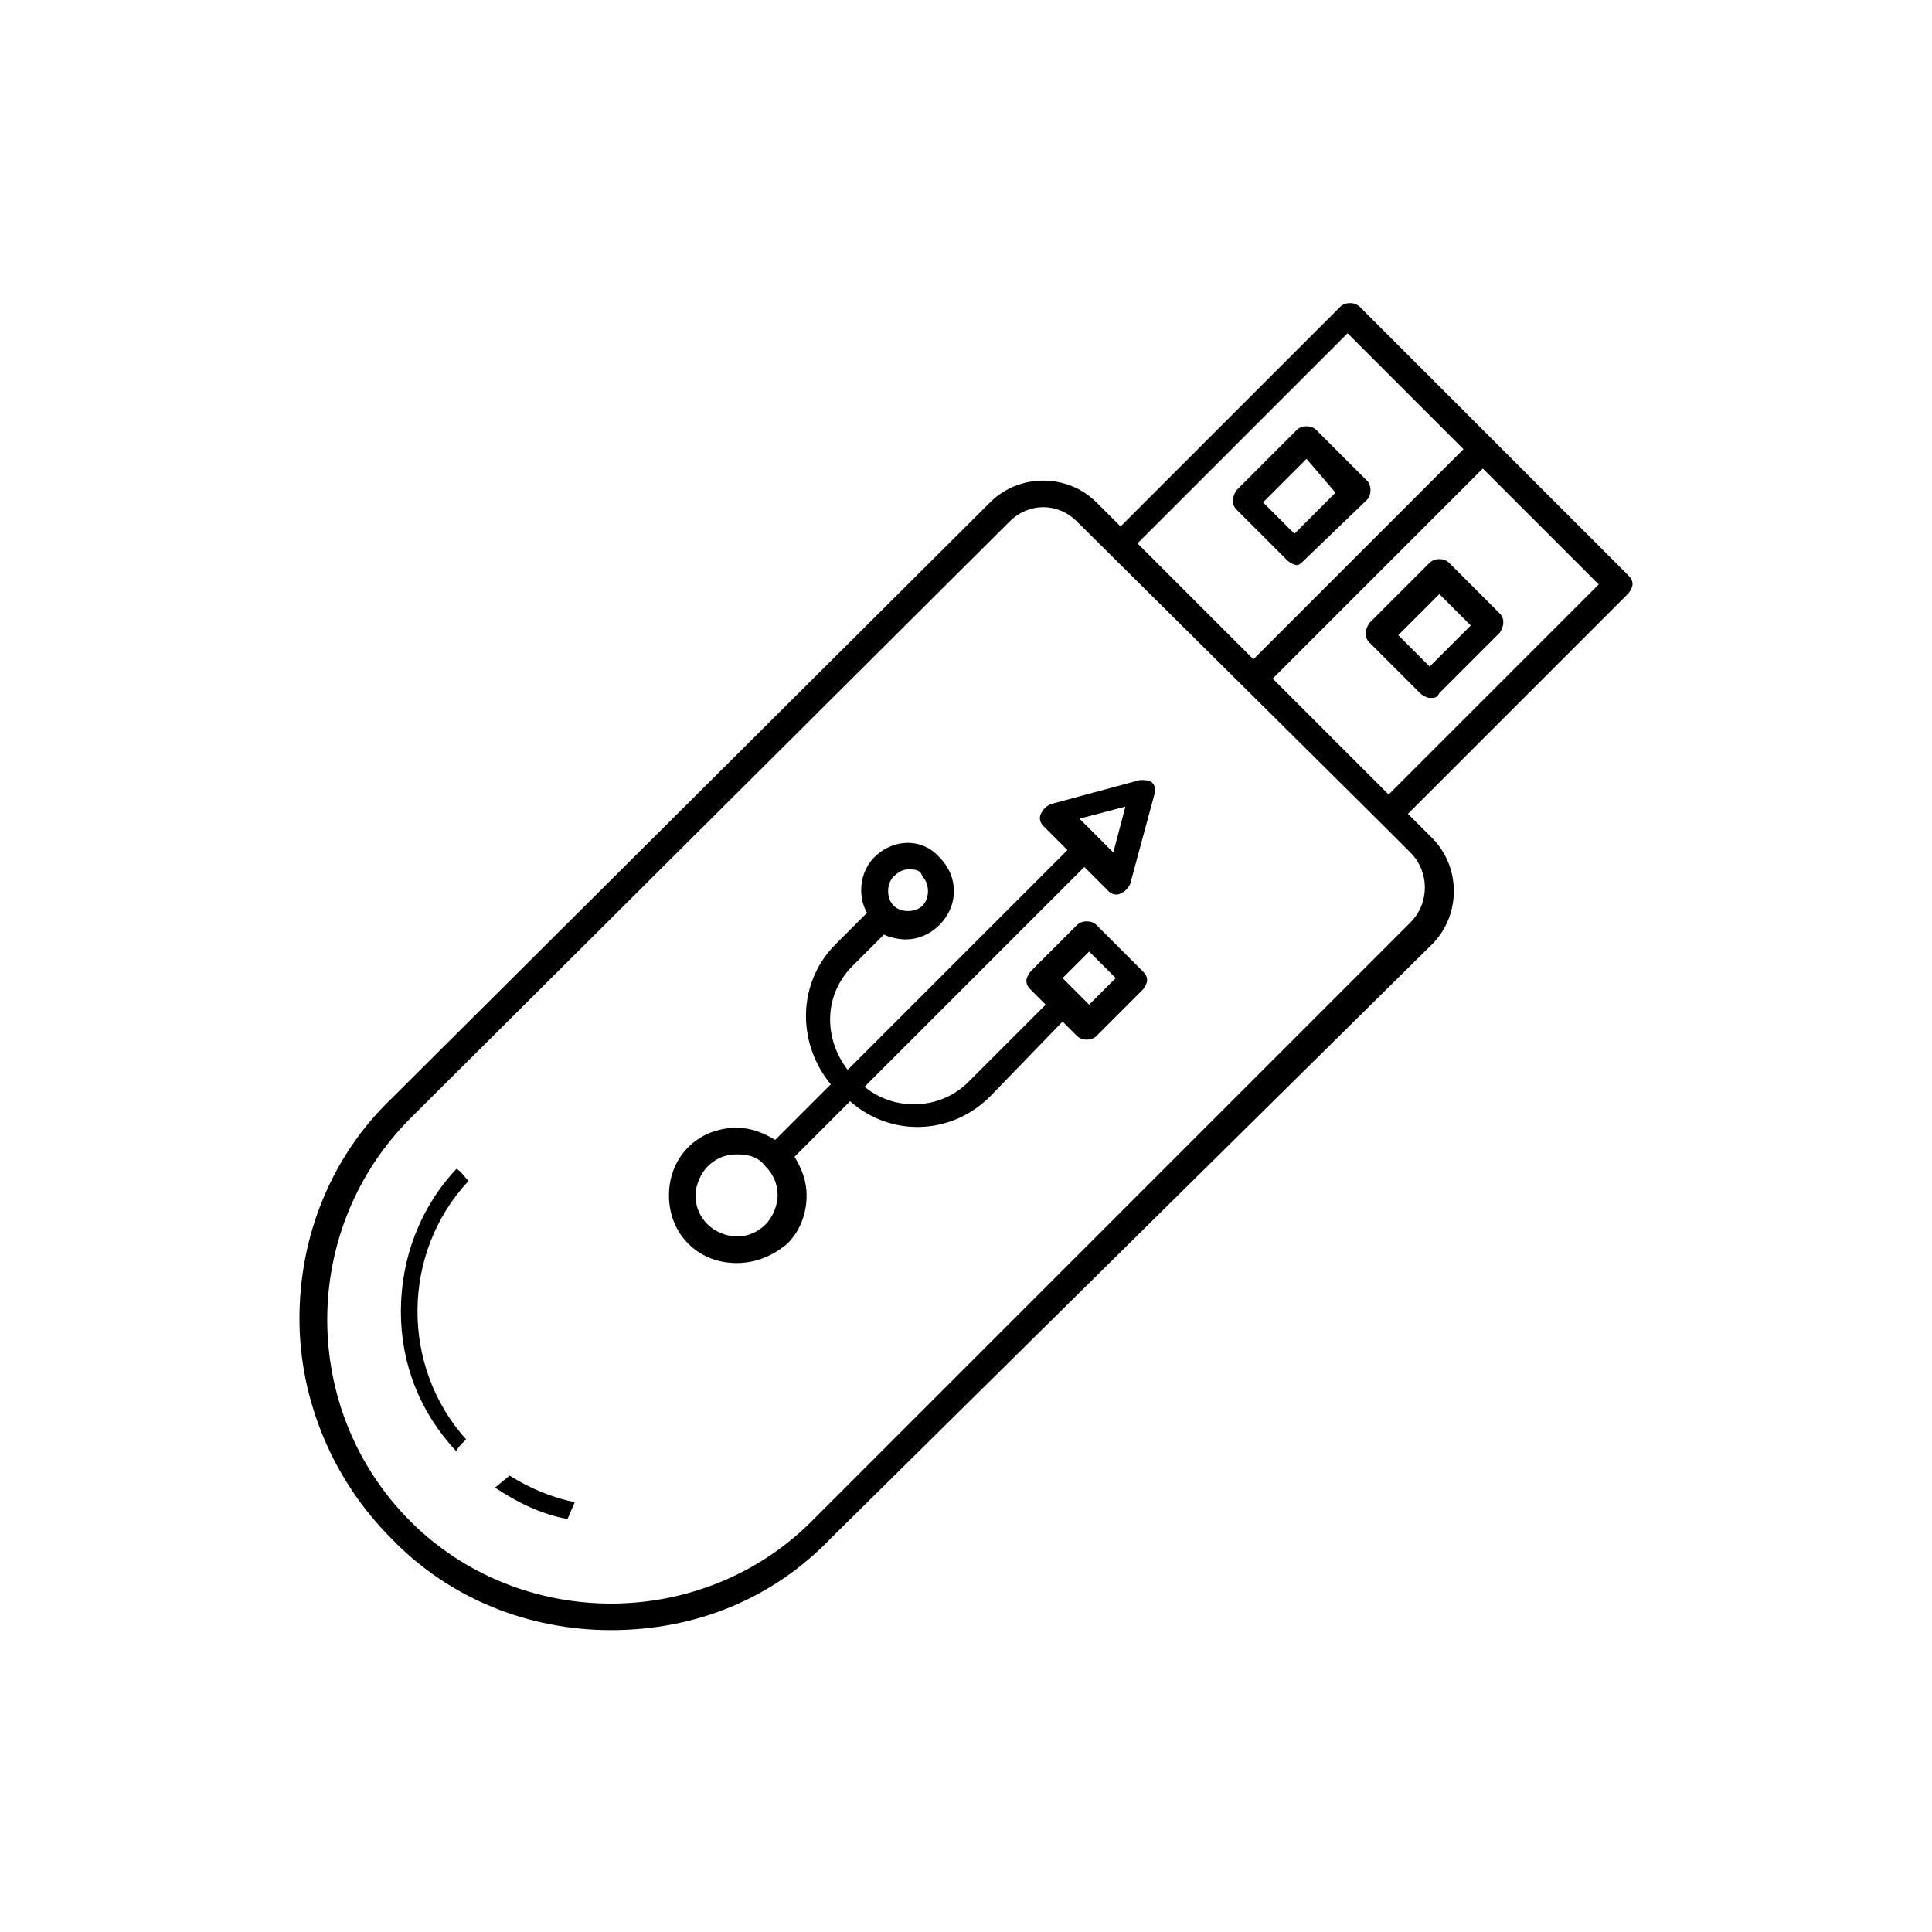
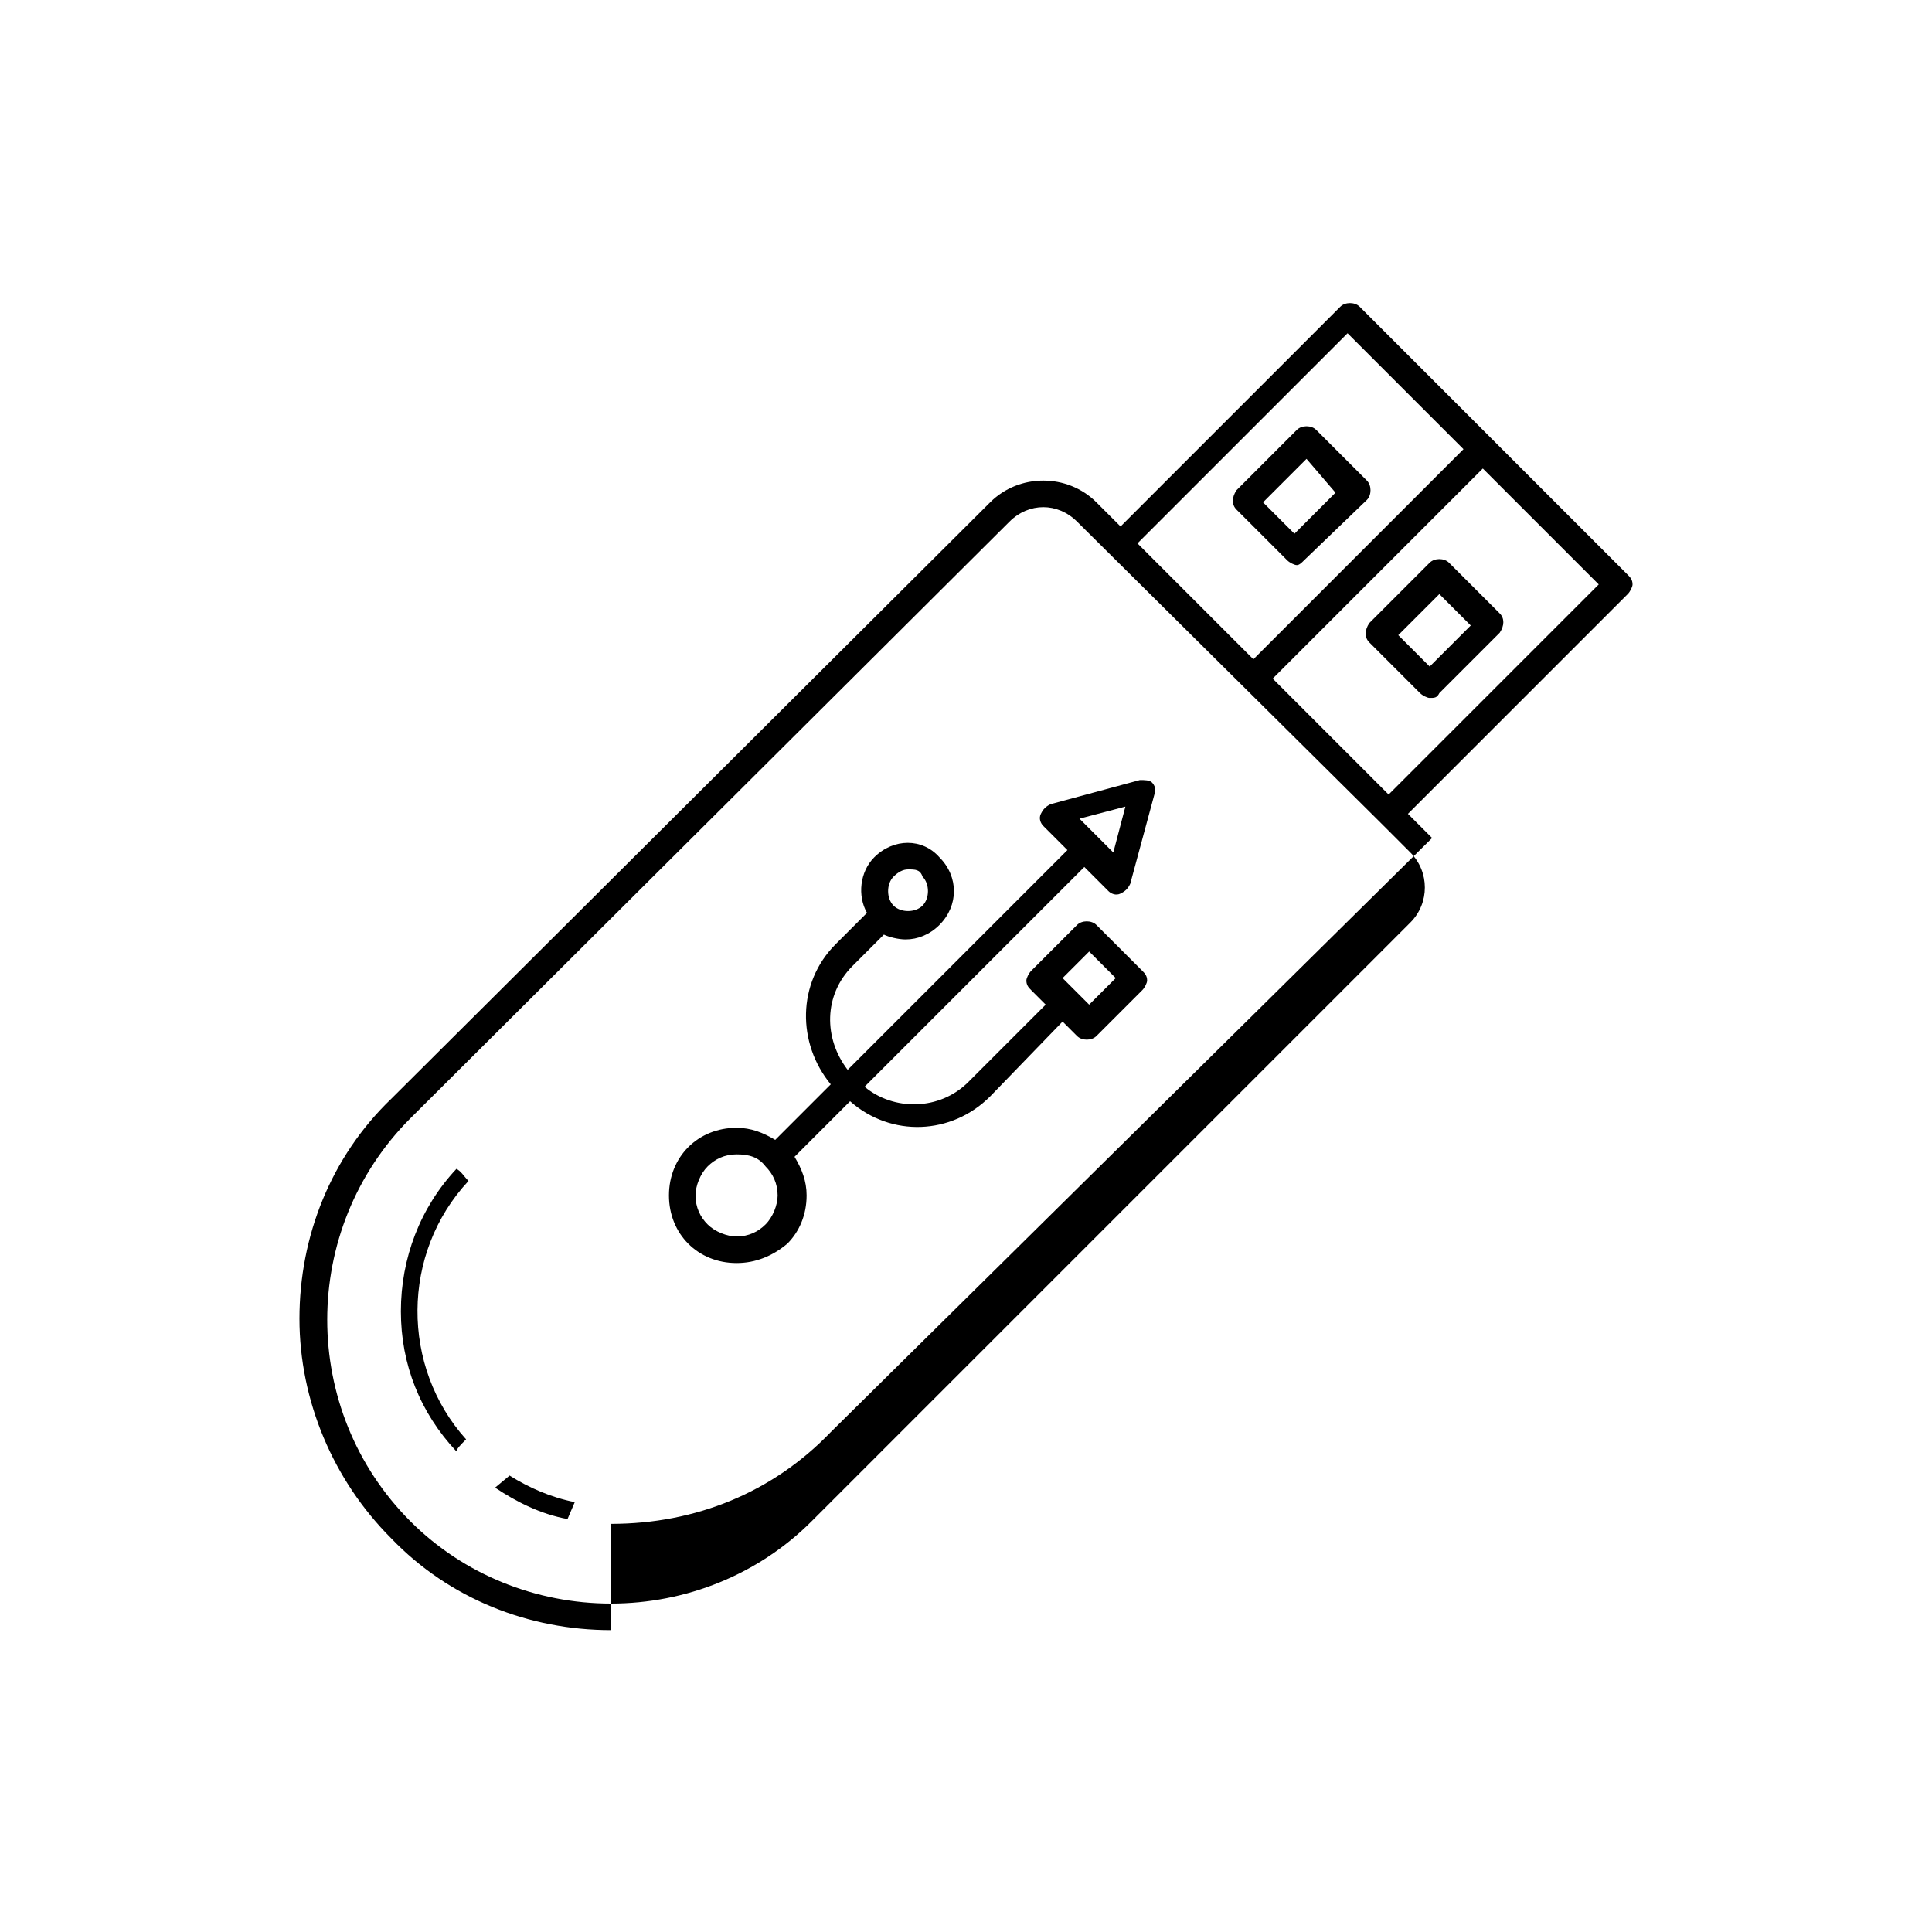
<svg xmlns="http://www.w3.org/2000/svg" viewBox="0 0 80 80" enable-background="new 0 0 80 80">
  <style type="text/css">.st0{stroke:#231F20;stroke-width:0.25;stroke-miterlimit:10;} .st1{stroke:#000000;stroke-width:0.25;stroke-miterlimit:10;} .st2{opacity:0.15;fill-rule:evenodd;clip-rule:evenodd;} .st3{fill-rule:evenodd;clip-rule:evenodd;} .st4{fill:#231F20;stroke:#231F20;stroke-width:0.25;stroke-miterlimit:10;} .st5{fill:#231F20;stroke:#231F20;stroke-miterlimit:10;} .st6{fill:none;stroke:#000000;stroke-miterlimit:10;} .st7{fill:none;stroke:#131313;stroke-width:0.824;stroke-miterlimit:10;} .st8{fill:none;stroke:#131313;stroke-width:0.5;stroke-miterlimit:10;} .st9{fill:#1E120D;stroke:#231F20;stroke-width:0.25;stroke-miterlimit:10;} .st10{fill:none;stroke:#231F20;stroke-width:1.13;stroke-miterlimit:10;} .st11{fill:#231F20;stroke:#231F20;stroke-width:0.5;stroke-miterlimit:10;} .st12{fill:#231F20;} .st13{stroke:#231F20;stroke-width:0.5;stroke-miterlimit:10;}</style>
-   <path d="M25.3 67.5c-3.4 0-6.7-1.3-9.1-3.8-2.4-2.4-3.8-5.7-3.8-9.1 0-3.4 1.3-6.7 3.8-9.1l24.8-24.7c1.2-1.2 3.2-1.2 4.4 0l1 1 9.1-9.1c.2-.2.6-.2.8 0l11.1 11.1c.1.1.2.2.2.4 0 .1-.1.3-.2.4l-9.1 9.1 1 1c.6.6.9 1.4.9 2.2 0 .8-.3 1.6-.9 2.2l-24.9 24.6c-2.4 2.5-5.6 3.8-9.1 3.8zm17.9-46.5c-.5 0-1 .2-1.4.6l-24.8 24.7c-4.6 4.6-4.6 12.1 0 16.7 2.2 2.2 5.2 3.4 8.3 3.4 3.1 0 6.1-1.2 8.3-3.4l24.8-24.8c.8-.8.8-2.1 0-2.9l-1.3-1.3-12.5-12.4c-.4-.4-.9-.6-1.4-.6zm9.5 7.1l4.8 4.8 8.7-8.7-4.8-4.8-8.7 8.7zm-5.6-5.6l4.8 4.8 8.7-8.7-4.8-4.8-8.7 8.7zm-16.6 29.8c-.8 0-1.5-.3-2-.8s-.8-1.2-.8-2 .3-1.5.8-2 1.2-.8 2-.8c.6 0 1.1.2 1.6.5l2.3-2.3c-1.4-1.7-1.4-4.2.2-5.8l1.3-1.3c-.4-.7-.3-1.7.3-2.3.8-.8 2-.8 2.7 0 .4.4.6.9.6 1.4 0 .5-.2 1-.6 1.4-.4.4-.9.6-1.4.6-.3 0-.7-.1-.9-.2l-1.3 1.3c-1.2 1.2-1.2 3-.2 4.3l9.1-9.1-1-1c-.1-.1-.2-.3-.1-.5s.2-.3.4-.4l3.7-1c.2 0 .4 0 .5.1.1.1.2.3.1.5l-1 3.7c-.1.2-.2.3-.4.4-.2.1-.4 0-.5-.1l-1-1-9.1 9.1c1.2 1 3.1 1 4.3-.2l3.2-3.2-.6-.6c-.1-.1-.2-.2-.2-.4 0-.1.1-.3.2-.4l1.9-1.9c.2-.2.6-.2.8 0l1.9 1.9c.1.1.2.2.2.4 0 .1-.1.3-.2.4l-1.9 1.9c-.2.2-.6.2-.8 0l-.6-.6-3 3.1c-1.6 1.6-4.1 1.7-5.8.2l-2.3 2.3c.3.5.5 1 .5 1.6 0 .8-.3 1.5-.8 2-.6.5-1.3.8-2.1.8zm0-4.5c-.5 0-.9.2-1.2.5-.3.3-.5.8-.5 1.2 0 .5.2.9.5 1.2.3.3.8.5 1.2.5.5 0 .9-.2 1.2-.5.3-.3.5-.8.5-1.2 0-.5-.2-.9-.5-1.2-.3-.4-.7-.5-1.2-.5zm13.5-7.3l1.1 1.1 1.1-1.1-1.1-1.1-1.1 1.1zm-6.4-4.5c-.2 0-.4.1-.6.3-.3.3-.3.9 0 1.2.3.3.9.3 1.2 0 .3-.3.3-.9 0-1.2-.1-.3-.3-.3-.6-.3zm7.1-2.1l1.4 1.4.5-1.9-1.9.5zm14.5-5c-.1 0-.3-.1-.4-.2l-2.1-2.1c-.2-.2-.2-.5 0-.8l2.5-2.5c.2-.2.6-.2.8 0l2.1 2.1c.2.2.2.5 0 .8l-2.5 2.5c-.1.2-.2.2-.4.2zm-1.3-2.6l1.3 1.3 1.7-1.7-1.3-1.3-1.7 1.7zm-4.2-2.9c-.1 0-.3-.1-.4-.2l-2.1-2.1c-.2-.2-.2-.5 0-.8l2.5-2.5c.2-.2.6-.2.8 0l2.1 2.1c.2.2.2.6 0 .8l-2.6 2.5c-.1.1-.2.2-.3.2zm-1.4-2.6l1.3 1.3 1.7-1.7-1.2-1.4-1.8 1.8zm-28.5 41.4c-1-.2-1.9-.6-2.7-1.1l-.6.5c.9.6 1.9 1.1 3 1.3l.3-.7zm-4.5-2.6c-2.7-3-2.7-7.7.1-10.7-.2-.2-.3-.4-.5-.5-1.5 1.6-2.3 3.7-2.3 5.9s.8 4.2 2.3 5.8c0-.1.2-.3.4-.5z" />
+   <path d="M25.3 67.5c-3.4 0-6.7-1.3-9.1-3.8-2.4-2.4-3.8-5.7-3.8-9.1 0-3.4 1.3-6.7 3.8-9.1l24.8-24.7c1.2-1.2 3.2-1.2 4.4 0l1 1 9.1-9.1c.2-.2.6-.2.8 0l11.1 11.1c.1.1.2.2.2.4 0 .1-.1.3-.2.4l-9.1 9.1 1 1l-24.9 24.6c-2.4 2.5-5.6 3.8-9.1 3.8zm17.9-46.5c-.5 0-1 .2-1.4.6l-24.8 24.7c-4.6 4.6-4.6 12.1 0 16.7 2.2 2.2 5.2 3.4 8.3 3.4 3.1 0 6.1-1.2 8.3-3.4l24.8-24.8c.8-.8.8-2.1 0-2.9l-1.3-1.3-12.5-12.4c-.4-.4-.9-.6-1.4-.6zm9.5 7.1l4.8 4.8 8.7-8.7-4.8-4.8-8.7 8.7zm-5.6-5.6l4.8 4.8 8.7-8.7-4.8-4.8-8.7 8.7zm-16.6 29.8c-.8 0-1.5-.3-2-.8s-.8-1.2-.8-2 .3-1.5.8-2 1.2-.8 2-.8c.6 0 1.1.2 1.6.5l2.3-2.3c-1.4-1.7-1.4-4.2.2-5.8l1.3-1.3c-.4-.7-.3-1.7.3-2.3.8-.8 2-.8 2.7 0 .4.4.6.9.6 1.4 0 .5-.2 1-.6 1.4-.4.4-.9.6-1.4.6-.3 0-.7-.1-.9-.2l-1.3 1.3c-1.2 1.2-1.2 3-.2 4.3l9.1-9.1-1-1c-.1-.1-.2-.3-.1-.5s.2-.3.4-.4l3.7-1c.2 0 .4 0 .5.1.1.1.2.3.1.5l-1 3.7c-.1.2-.2.3-.4.4-.2.1-.4 0-.5-.1l-1-1-9.1 9.1c1.2 1 3.1 1 4.3-.2l3.2-3.2-.6-.6c-.1-.1-.2-.2-.2-.4 0-.1.1-.3.2-.4l1.9-1.9c.2-.2.6-.2.8 0l1.9 1.9c.1.1.2.2.2.4 0 .1-.1.3-.2.4l-1.9 1.9c-.2.2-.6.2-.8 0l-.6-.6-3 3.1c-1.6 1.6-4.1 1.7-5.8.2l-2.3 2.3c.3.5.5 1 .5 1.6 0 .8-.3 1.5-.8 2-.6.5-1.3.8-2.1.8zm0-4.5c-.5 0-.9.2-1.2.5-.3.3-.5.8-.5 1.2 0 .5.2.9.5 1.2.3.3.8.5 1.2.5.5 0 .9-.2 1.2-.5.3-.3.5-.8.5-1.2 0-.5-.2-.9-.5-1.2-.3-.4-.7-.5-1.2-.5zm13.5-7.3l1.1 1.1 1.1-1.1-1.1-1.1-1.1 1.1zm-6.4-4.5c-.2 0-.4.1-.6.3-.3.3-.3.9 0 1.2.3.3.9.3 1.2 0 .3-.3.3-.9 0-1.2-.1-.3-.3-.3-.6-.3zm7.1-2.1l1.4 1.4.5-1.9-1.9.5zm14.5-5c-.1 0-.3-.1-.4-.2l-2.1-2.1c-.2-.2-.2-.5 0-.8l2.5-2.5c.2-.2.6-.2.8 0l2.1 2.1c.2.2.2.5 0 .8l-2.5 2.5c-.1.2-.2.2-.4.2zm-1.3-2.6l1.3 1.3 1.7-1.7-1.3-1.3-1.7 1.7zm-4.2-2.9c-.1 0-.3-.1-.4-.2l-2.1-2.1c-.2-.2-.2-.5 0-.8l2.5-2.5c.2-.2.6-.2.8 0l2.1 2.1c.2.2.2.6 0 .8l-2.6 2.5c-.1.1-.2.2-.3.2zm-1.4-2.6l1.3 1.3 1.7-1.7-1.2-1.4-1.8 1.8zm-28.5 41.4c-1-.2-1.9-.6-2.7-1.1l-.6.5c.9.6 1.9 1.1 3 1.3l.3-.7zm-4.5-2.6c-2.7-3-2.7-7.7.1-10.7-.2-.2-.3-.4-.5-.5-1.5 1.6-2.3 3.7-2.3 5.9s.8 4.2 2.3 5.8c0-.1.2-.3.4-.5z" />
</svg>